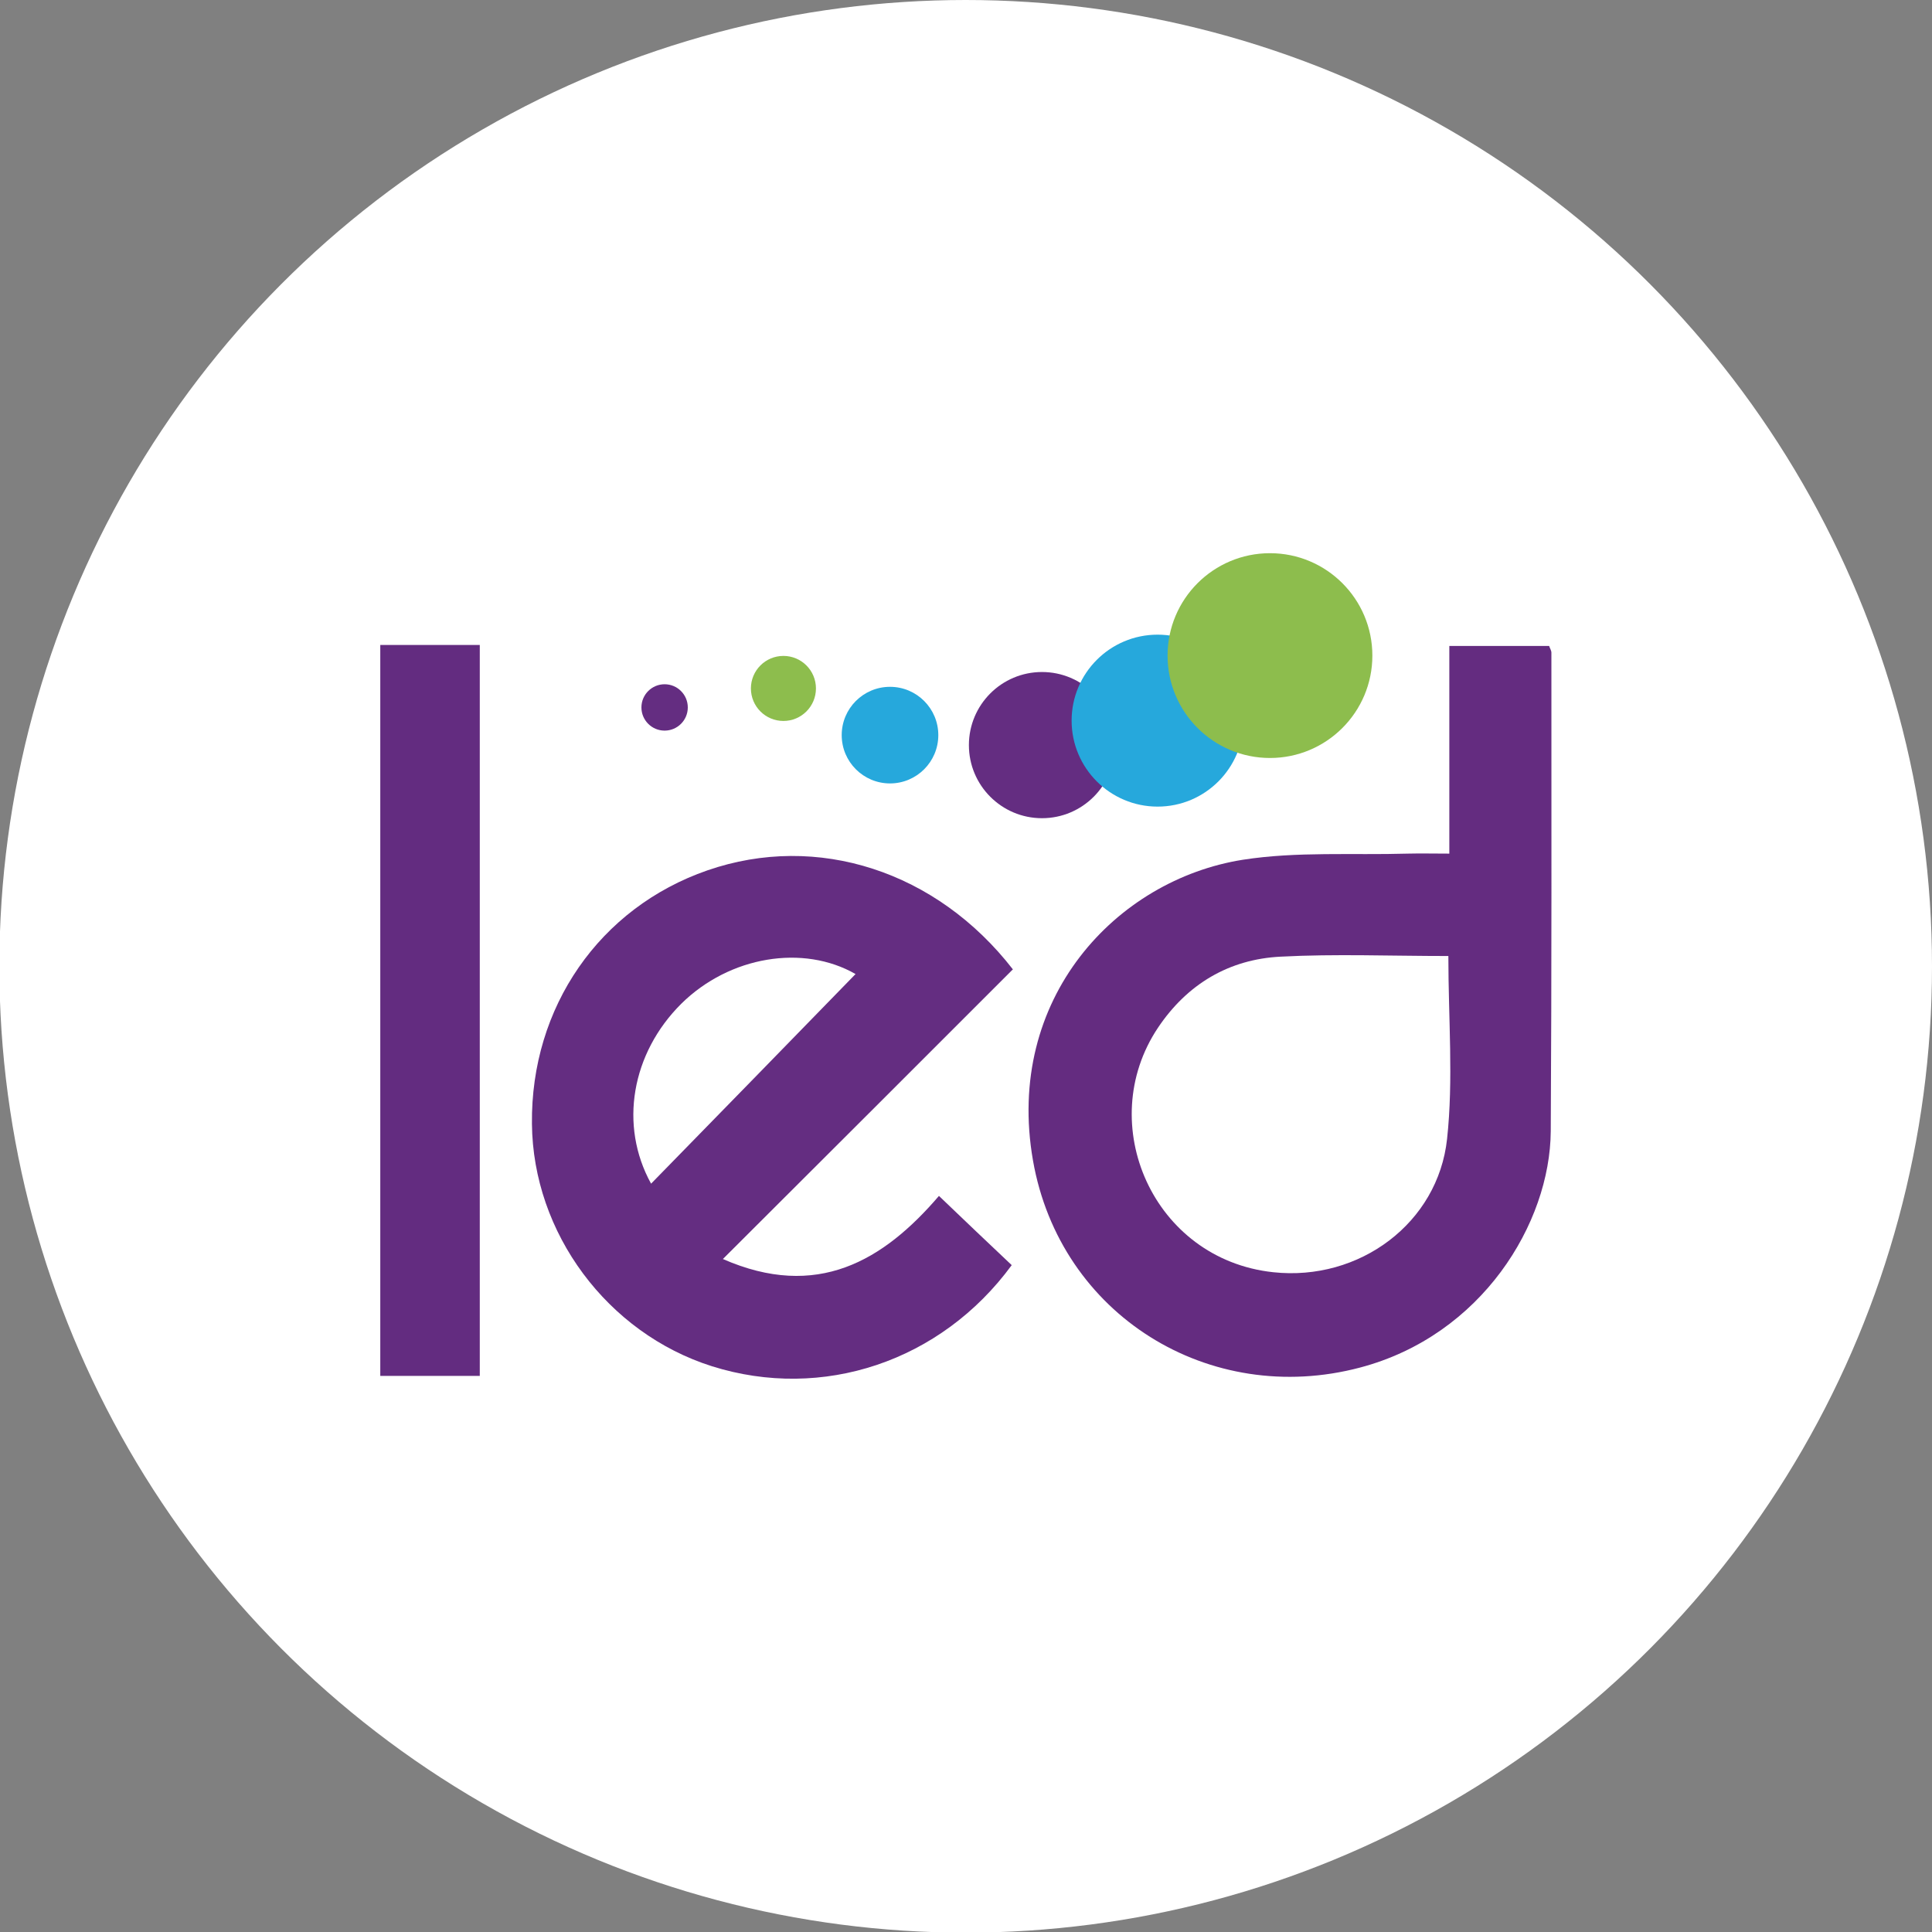
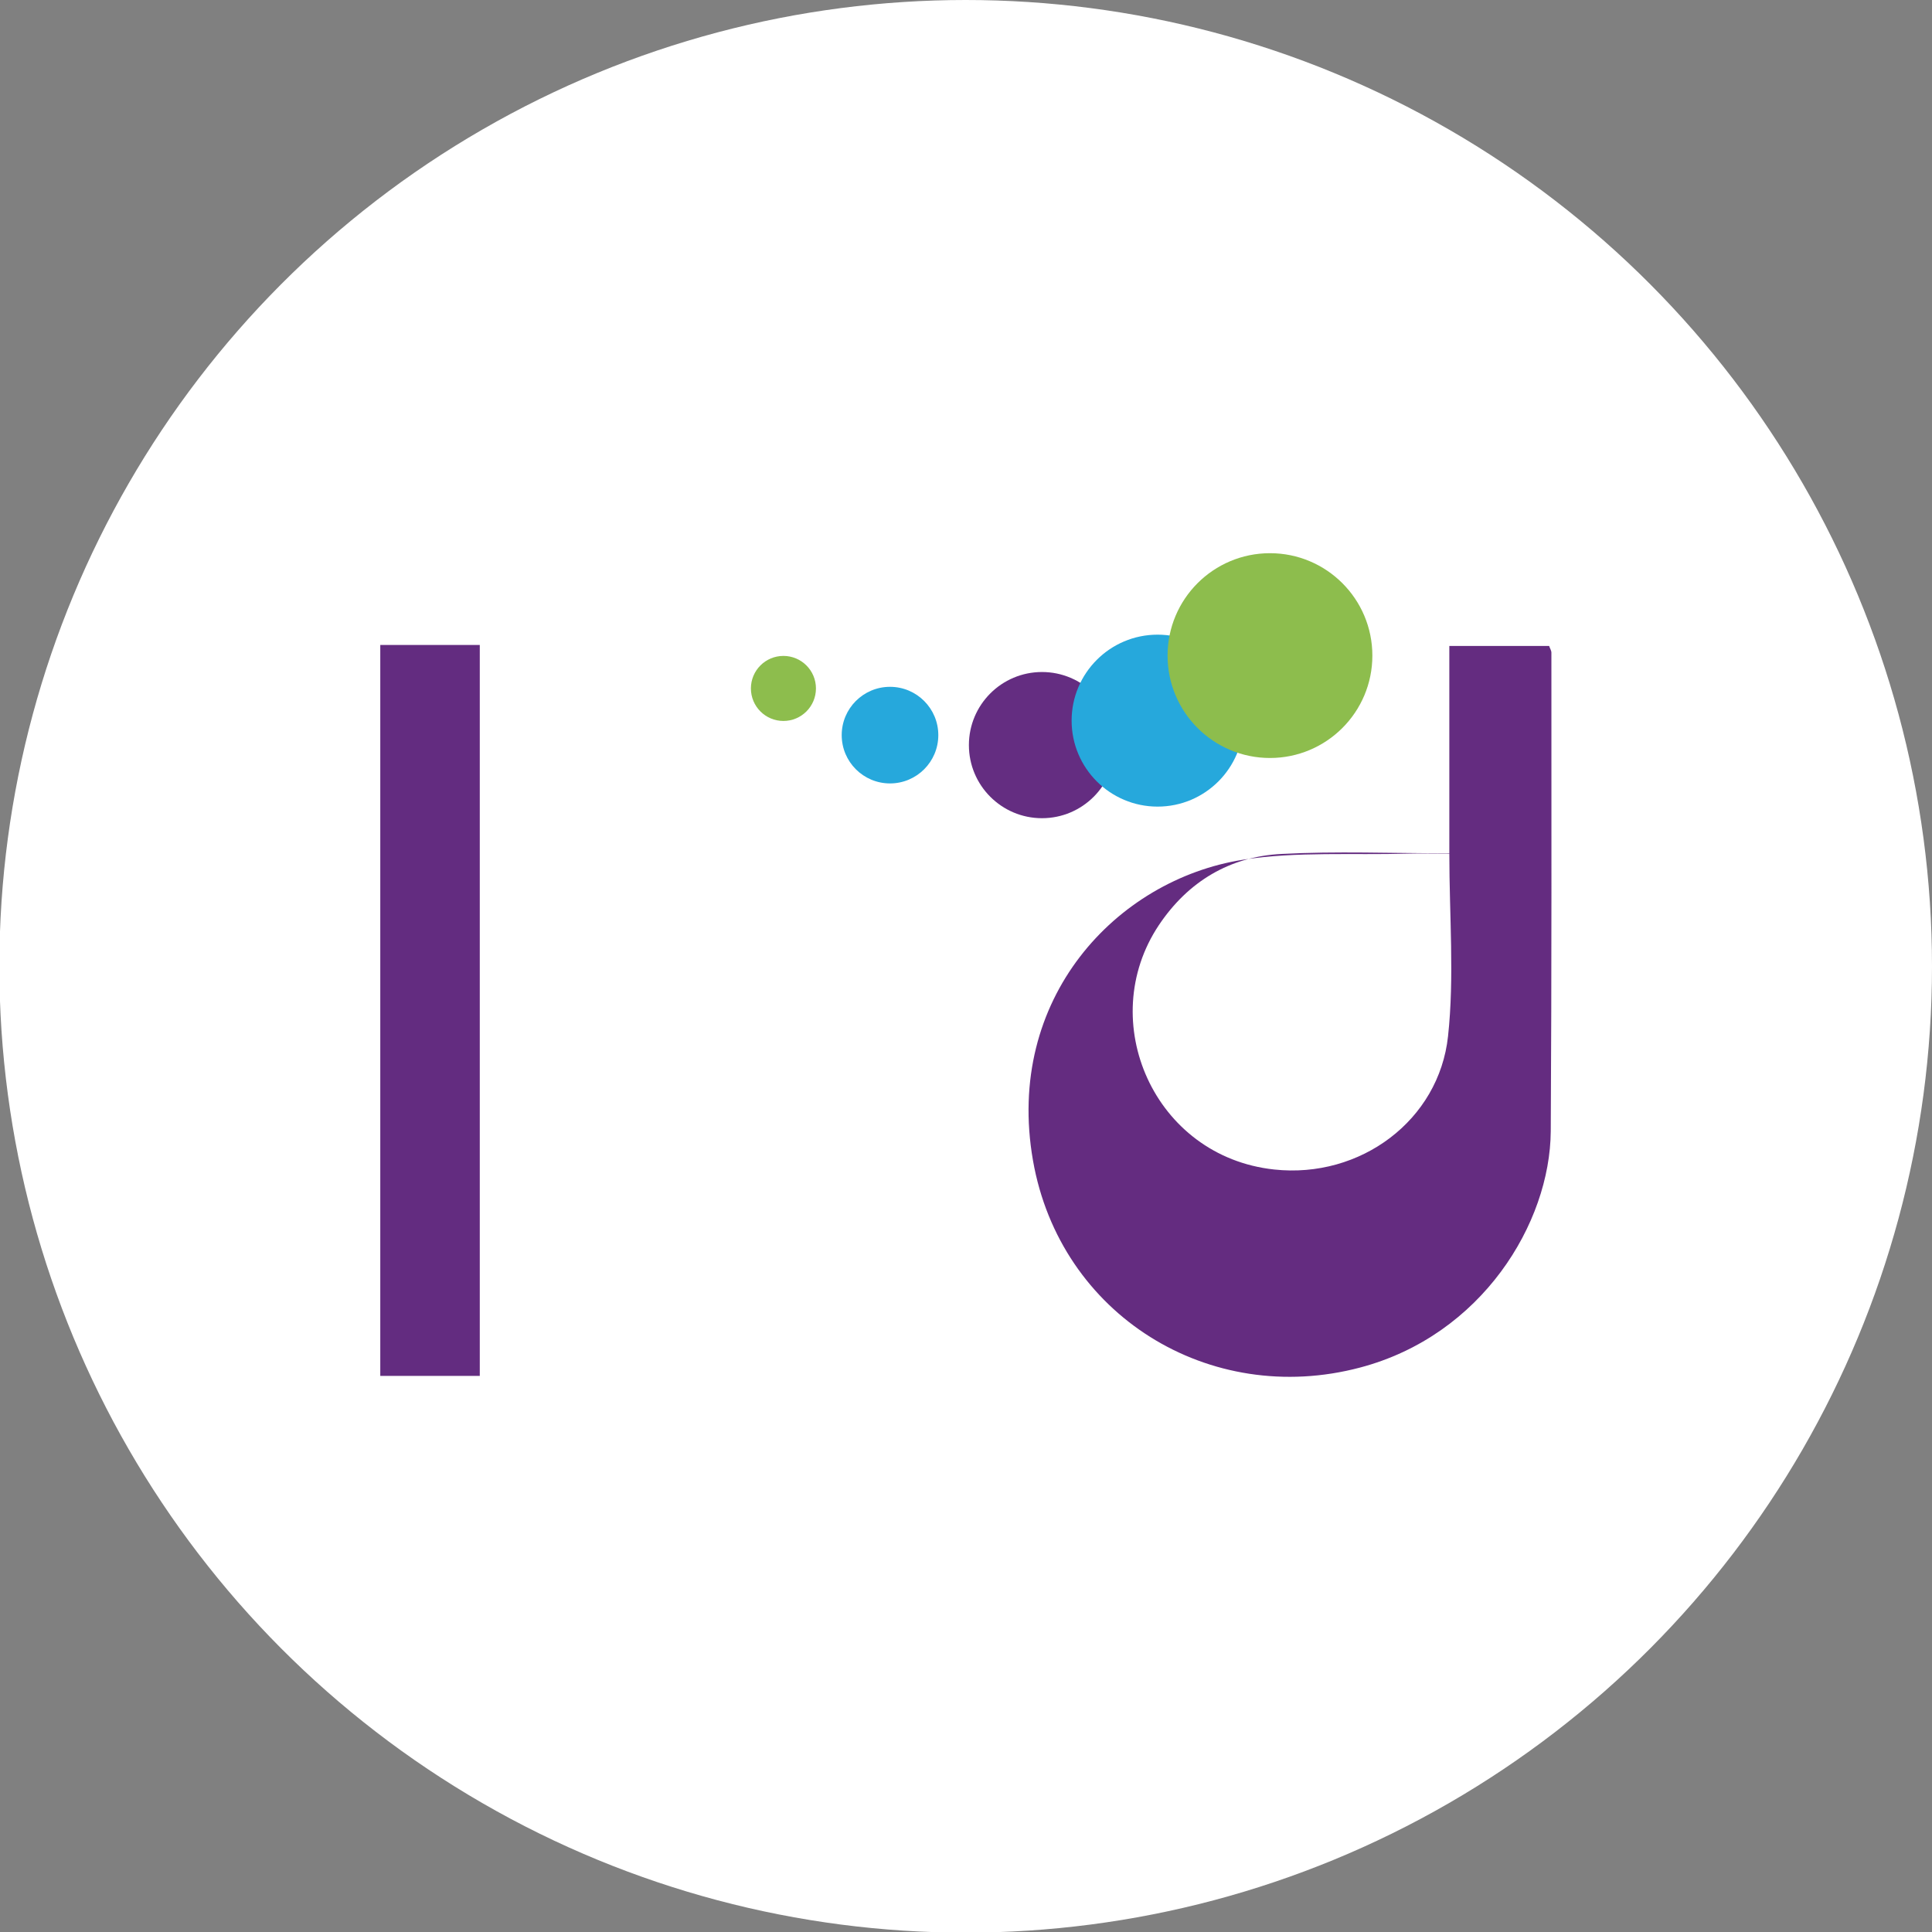
<svg xmlns="http://www.w3.org/2000/svg" id="Layer_1" version="1.1" viewBox="0 0 600 600">
  <rect x="0" y="0" width="600" height="600" fill="#808080" stroke="none" />
  <defs>
    <style>
      .st0 {
        fill: #8dbd4d;
      }

      .st1 {
        fill: #642d81;
      }

      .st2 {
        fill: #fff;
      }

      .st3 {
        fill: #632c80;
      }

      .st4 {
        fill: #26a8dc;
      }

      .st5 {
        fill: #642c80;
      }
    </style>
  </defs>
  <circle class="st2" cx="299.9" cy="300.1" r="300.1" />
  <g id="Layer_1-2">
    <g>
-       <path class="st5" d="M450.1,265v-64.4h31c.2.7.7,1.4.7,2.1,0,49.5.1,99.1-.2,148.6-.2,28.6-21.4,63.4-59.2,73.4-46.8,12.4-93.2-16.3-101.6-64.3-8.8-50.3,25.9-87.2,65.2-93.4,16.7-2.6,34.1-1.4,51.2-1.9,3.9-.1,7.8,0,12.9,0h0ZM449.8,296.9c-18,0-35.1-.7-52.1.2-16,.8-29,8.5-38.1,22.1-19.9,29.8-1.5,71.9,35.8,75.9,26.8,2.9,51.2-15.3,54-41.4,2-18.4.4-37.3.4-56.8h0Z" />
-       <path class="st1" d="M314.6,301c-29.7,29.7-59.5,59.5-90.1,90,29.2,12.8,49.8.6,67.1-19.6,7.8,7.5,15.2,14.5,22.6,21.5-22,30-58.8,42.2-93.1,31.4-32.5-10.3-55.6-41.4-55.9-75.3-.4-36.2,21-67.1,54.5-78.7,34.1-11.8,71.2.2,94.9,30.8h0ZM202.2,367.6c21.3-21.8,42.5-43.5,63.5-65.1-16.2-9.3-39.1-5.6-54.1,9.2-15.5,15.4-19.4,37.8-9.4,55.9h0Z" />
+       <path class="st5" d="M450.1,265v-64.4h31c.2.7.7,1.4.7,2.1,0,49.5.1,99.1-.2,148.6-.2,28.6-21.4,63.4-59.2,73.4-46.8,12.4-93.2-16.3-101.6-64.3-8.8-50.3,25.9-87.2,65.2-93.4,16.7-2.6,34.1-1.4,51.2-1.9,3.9-.1,7.8,0,12.9,0h0Zc-18,0-35.1-.7-52.1.2-16,.8-29,8.5-38.1,22.1-19.9,29.8-1.5,71.9,35.8,75.9,26.8,2.9,51.2-15.3,54-41.4,2-18.4.4-37.3.4-56.8h0Z" />
      <path class="st3" d="M118.1,200.3h30.9v227h-30.9v-227Z" />
    </g>
    <circle class="st1" cx="323.6" cy="231.4" r="22.7" />
    <circle class="st4" cx="359.5" cy="223.8" r="26.7" />
    <circle class="st0" cx="394.4" cy="203.6" r="31.8" />
    <circle class="st4" cx="276.4" cy="228.3" r="15" />
    <circle class="st0" cx="243.3" cy="213.8" r="10.1" />
-     <circle class="st1" cx="206.4" cy="219.7" r="7.2" />
  </g>
</svg>